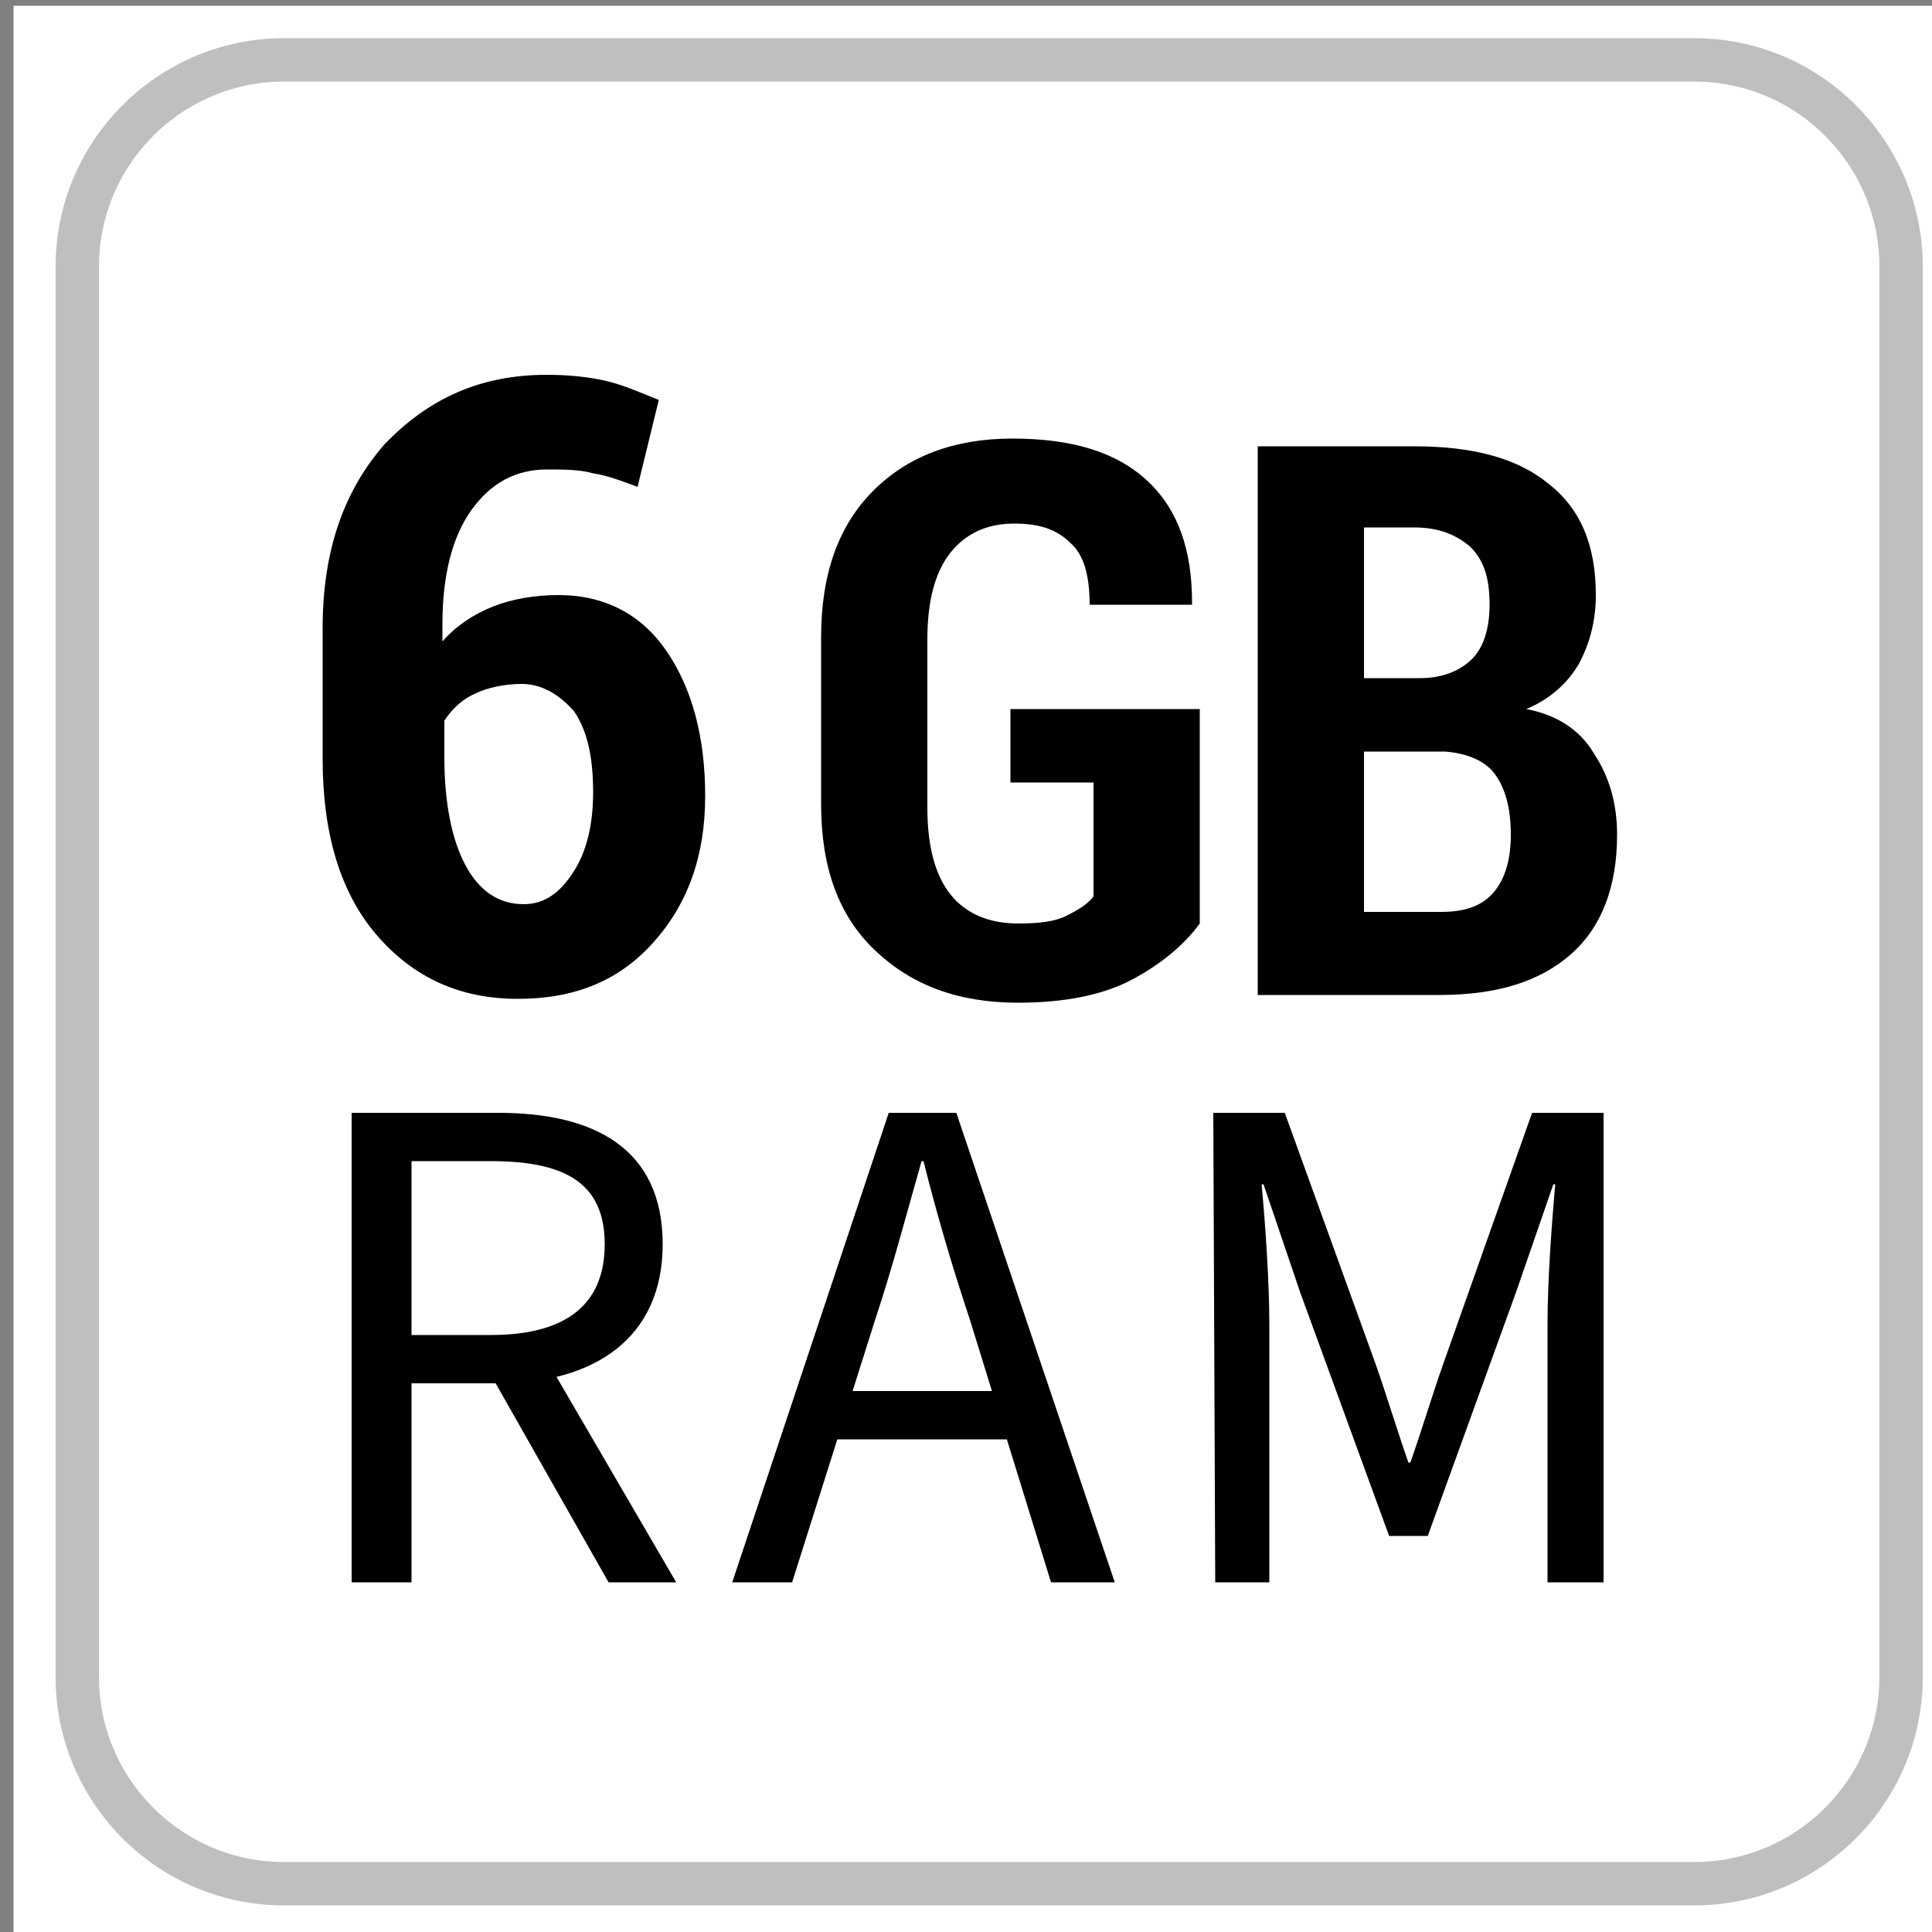
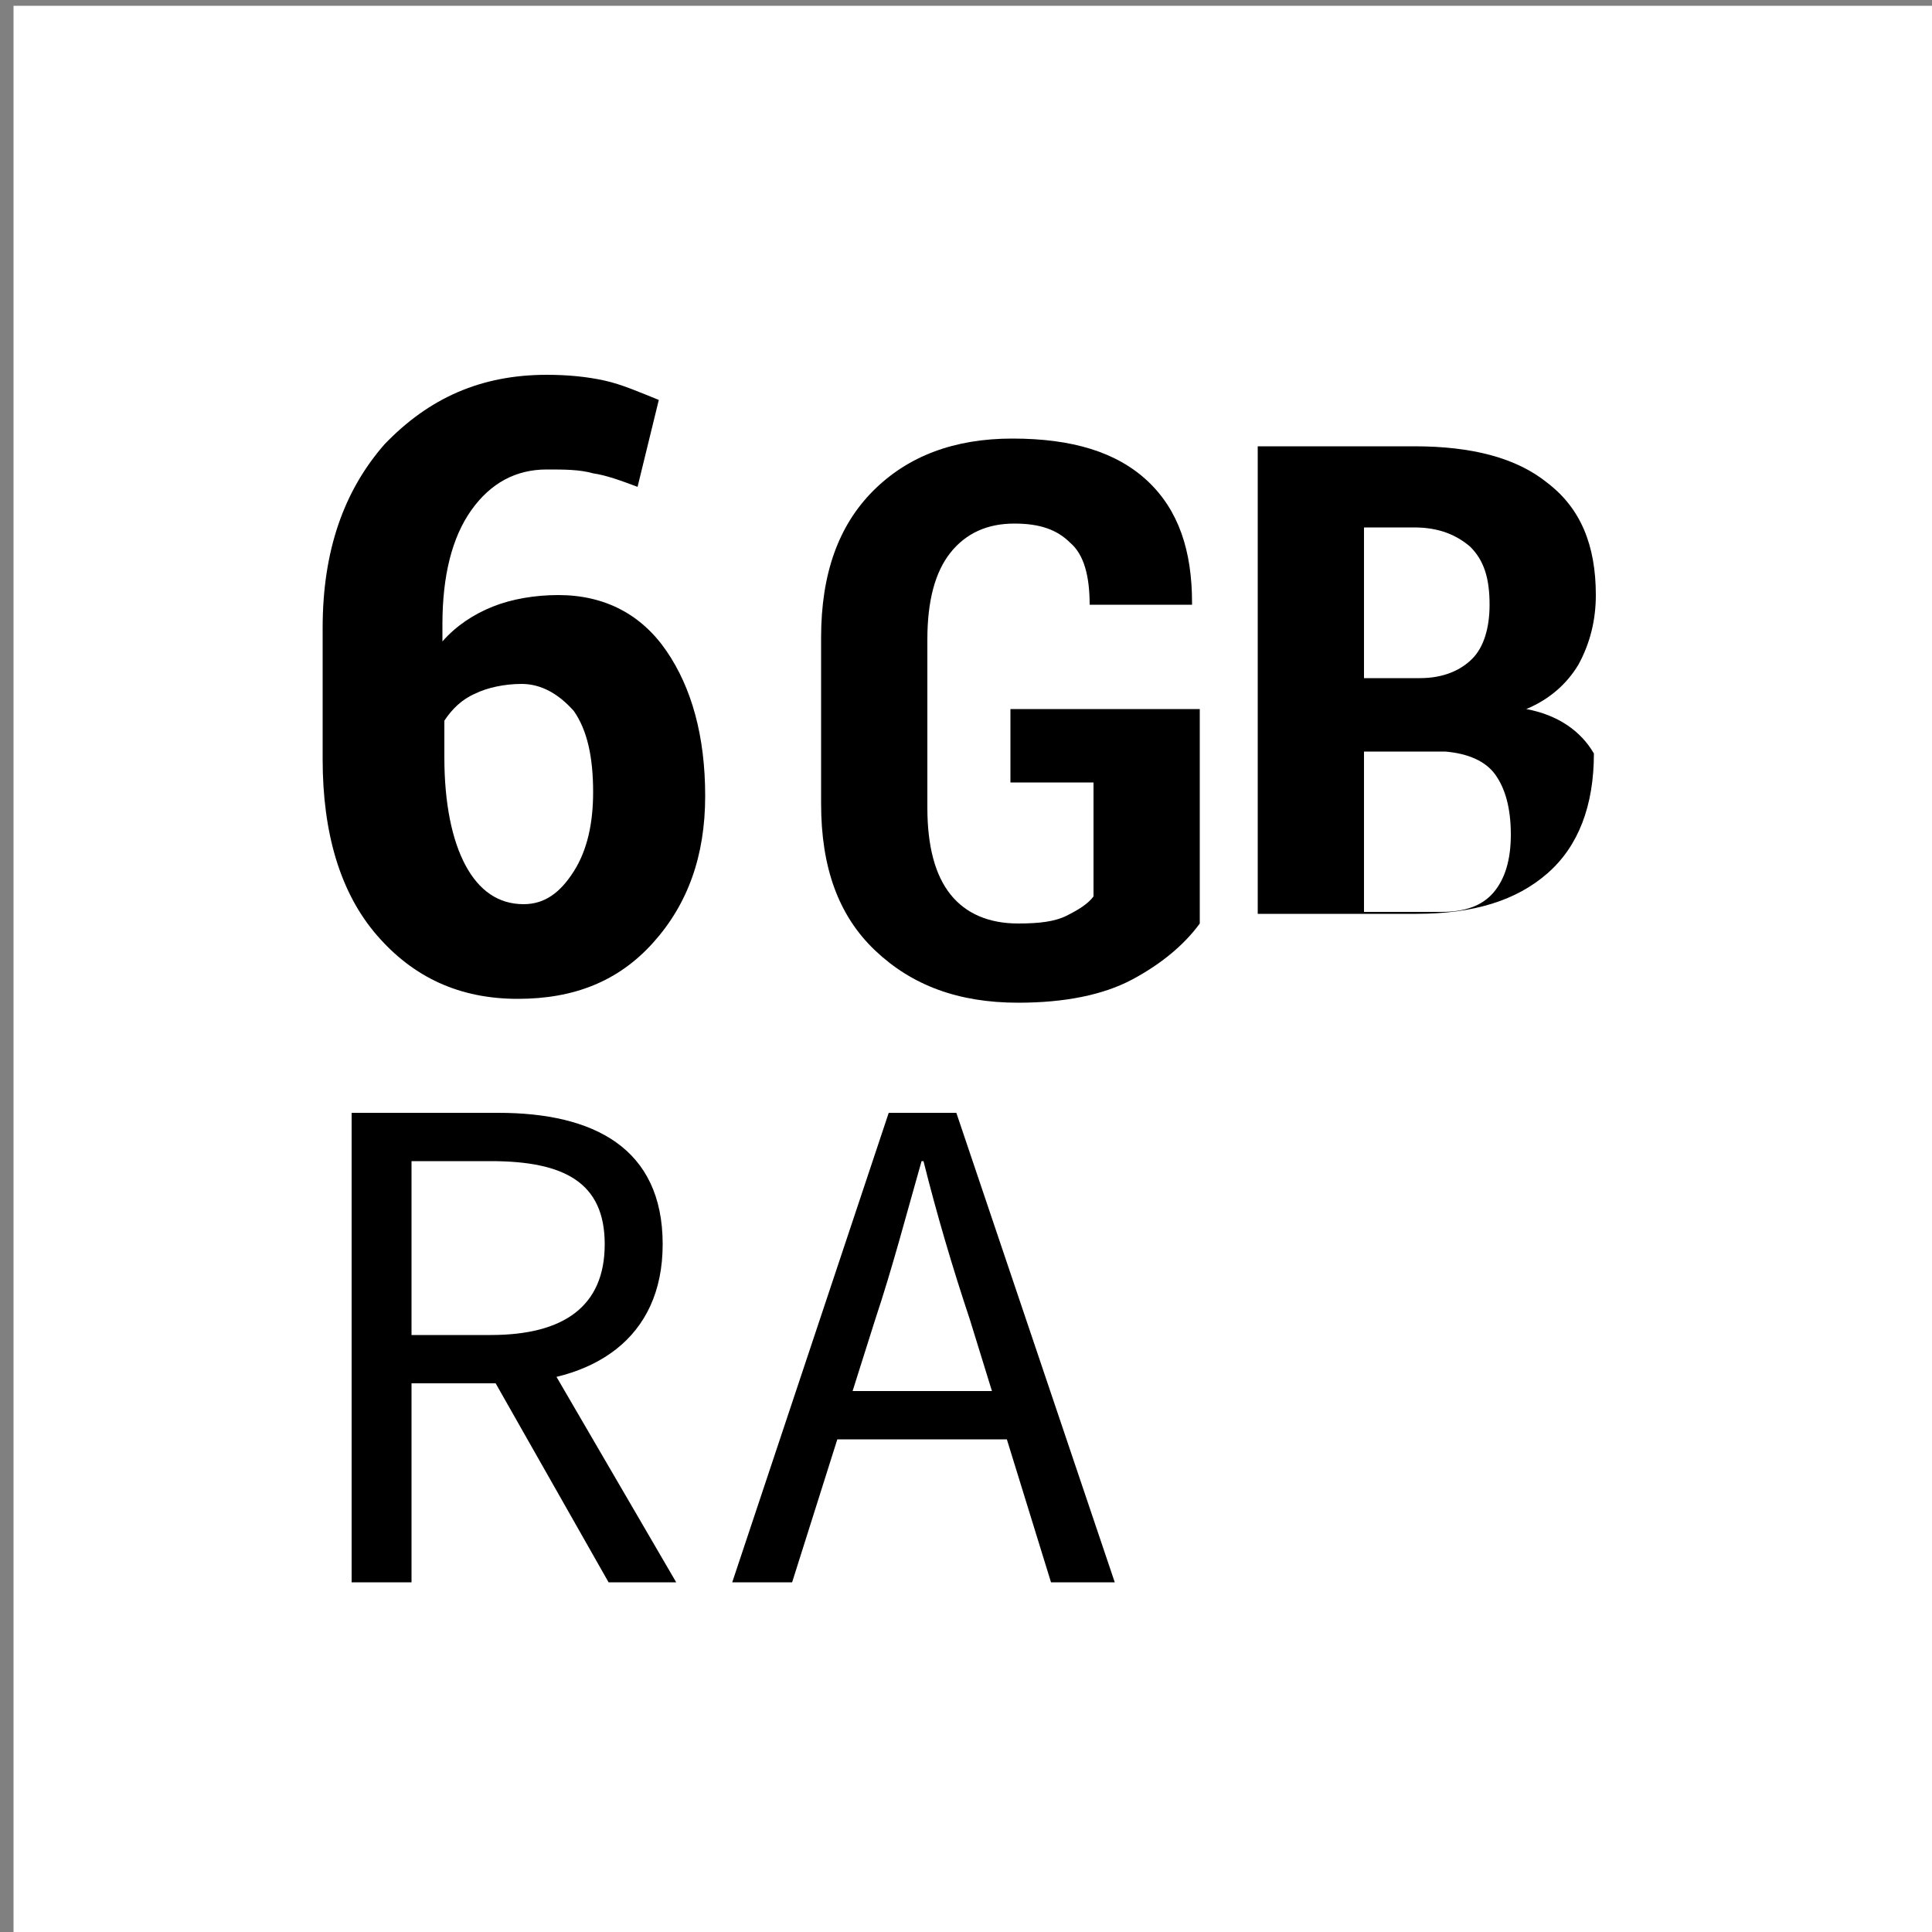
<svg xmlns="http://www.w3.org/2000/svg" version="1.1" id="Capa_1" x="0px" y="0px" viewBox="0 0 100 100" style="enable-background:new 0 0 100 100;" xml:space="preserve">
  <rect x="0" y="0" width="100" height="100" fill="#808080" stroke="none" />
  <style type="text/css">
	.st0{fill:#FFFFFF;}
	.st1{fill:#FFFFFF;stroke:#BFBFBF;stroke-width:2.246;stroke-miterlimit:10;}
</style>
  <rect x="0.7" y="0.3" class="st0" width="100" height="100" />
  <g>
    <g>
-       <path class="st1" d="M87.7,3.1h-73C8.8,3.1,4,7.9,4,13.8v73c0,5.9,4.8,10.7,10.7,10.7h73c5.9,0,10.7-4.8,10.7-10.7v-73    C98.4,7.9,93.6,3.1,87.7,3.1z" />
-     </g>
+       </g>
    <g>
      <g>
        <g>
          <g>
            <path d="M62.1,47.8c-0.8,1.1-2,2.1-3.5,2.9c-1.5,0.8-3.5,1.2-5.9,1.2c-3.1,0-5.5-0.9-7.4-2.7c-1.9-1.8-2.8-4.3-2.8-7.6V33       c0-3.3,0.9-5.8,2.7-7.6c1.8-1.8,4.2-2.7,7.2-2.7c3.1,0,5.4,0.7,7,2.2s2.3,3.6,2.3,6.3v0.1h-5.3c0-1.5-0.3-2.6-1-3.2       c-0.7-0.7-1.6-1-2.9-1c-1.4,0-2.5,0.5-3.3,1.5S48,31.1,48,33.1v8.7c0,2,0.4,3.5,1.2,4.5s2,1.5,3.5,1.5c1.1,0,1.9-0.1,2.5-0.4       s1.1-0.6,1.4-1v-5.9h-4.3v-3.8h9.8V47.8z" />
-             <path d="M65.1,51.5V23.1h8.1c3,0,5.3,0.6,6.9,1.9c1.7,1.3,2.5,3.2,2.5,5.8c0,1.3-0.3,2.5-0.9,3.6c-0.6,1-1.5,1.8-2.7,2.3       c1.6,0.3,2.8,1.1,3.5,2.3c0.8,1.2,1.2,2.6,1.2,4.2c0,2.7-0.8,4.8-2.4,6.2c-1.6,1.4-3.8,2.1-6.8,2.1H65.1z M70.6,35.1h2.9       c1.2,0,2.1-0.4,2.7-1s0.9-1.6,0.9-2.8c0-1.4-0.3-2.3-1-3c-0.7-0.6-1.6-1-2.9-1h-2.6V35.1z M70.6,38.9v8.3h4       c1.2,0,2.1-0.3,2.7-1s0.9-1.7,0.9-3c0-1.4-0.3-2.4-0.8-3.1S76,39,74.8,38.9h-0.2C74.6,38.9,70.6,38.9,70.6,38.9z" />
+             <path d="M65.1,51.5V23.1h8.1c3,0,5.3,0.6,6.9,1.9c1.7,1.3,2.5,3.2,2.5,5.8c0,1.3-0.3,2.5-0.9,3.6c-0.6,1-1.5,1.8-2.7,2.3       c1.6,0.3,2.8,1.1,3.5,2.3c0,2.7-0.8,4.8-2.4,6.2c-1.6,1.4-3.8,2.1-6.8,2.1H65.1z M70.6,35.1h2.9       c1.2,0,2.1-0.4,2.7-1s0.9-1.6,0.9-2.8c0-1.4-0.3-2.3-1-3c-0.7-0.6-1.6-1-2.9-1h-2.6V35.1z M70.6,38.9v8.3h4       c1.2,0,2.1-0.3,2.7-1s0.9-1.7,0.9-3c0-1.4-0.3-2.4-0.8-3.1S76,39,74.8,38.9h-0.2C74.6,38.9,70.6,38.9,70.6,38.9z" />
          </g>
        </g>
        <g>
          <g>
            <path d="M28.3,19.4c1.1,0,2.1,0.1,3,0.3c0.9,0.2,1.8,0.6,2.8,1L33,25.2c-0.8-0.3-1.6-0.6-2.3-0.7c-0.7-0.2-1.5-0.2-2.4-0.2       c-1.6,0-2.9,0.7-3.9,2.1s-1.5,3.4-1.5,5.9v0.9c0.7-0.8,1.6-1.4,2.6-1.8s2.2-0.6,3.4-0.6c2.4,0,4.3,1,5.6,2.9s2,4.4,2,7.5       s-0.9,5.6-2.7,7.6s-4.1,2.9-7,2.9c-3,0-5.4-1.1-7.3-3.3c-1.9-2.2-2.8-5.3-2.8-9.1v-6.8c0-4,1.1-7.1,3.2-9.5       C22.2,20.6,24.9,19.4,28.3,19.4z M27,35.4c-0.9,0-1.8,0.2-2.4,0.5c-0.7,0.3-1.2,0.8-1.6,1.4v1.9c0,2.4,0.4,4.3,1.1,5.6       c0.7,1.3,1.7,2,3,2c1.1,0,1.9-0.6,2.6-1.7c0.7-1.1,1-2.5,1-4.1c0-1.8-0.3-3.2-1-4.2C28.9,35.9,28,35.4,27,35.4z" />
          </g>
        </g>
      </g>
      <g>
        <path d="M18.2,57.6h7.6c4.9,0,8.5,1.8,8.5,6.8c0,4.9-3.6,7.2-8.5,7.2h-4.5v10.3h-3.1C18.2,81.9,18.2,57.6,18.2,57.6z M25.4,69.1     c3.8,0,5.9-1.5,5.9-4.7c0-3.2-2.1-4.3-5.9-4.3h-4.1v9H25.4z M25.2,70.8l2.4-1.6L35,81.9h-3.5L25.2,70.8z" />
        <path d="M46,57.6h3.5l8.2,24.3h-3.3l-4.2-13.6c-0.9-2.7-1.7-5.4-2.4-8.2h-0.1c-0.8,2.8-1.5,5.5-2.4,8.2L41,81.9h-3.1L46,57.6z      M42.1,72h11.2v2.5H42.1V72z" />
-         <path d="M62.8,57.6h3.7l4.7,13c0.6,1.7,1.1,3.4,1.7,5.1H73c0.6-1.7,1.1-3.4,1.7-5.1l4.6-13H83v24.3h-2.9V68.5     c0-2.1,0.2-5,0.4-7.2h-0.1l-1.9,5.5l-4.6,12.7h-2l-4.6-12.6l-1.9-5.6h-0.1c0.2,2.1,0.4,5.1,0.4,7.2v13.4h-2.8L62.8,57.6     L62.8,57.6z" />
      </g>
    </g>
  </g>
</svg>